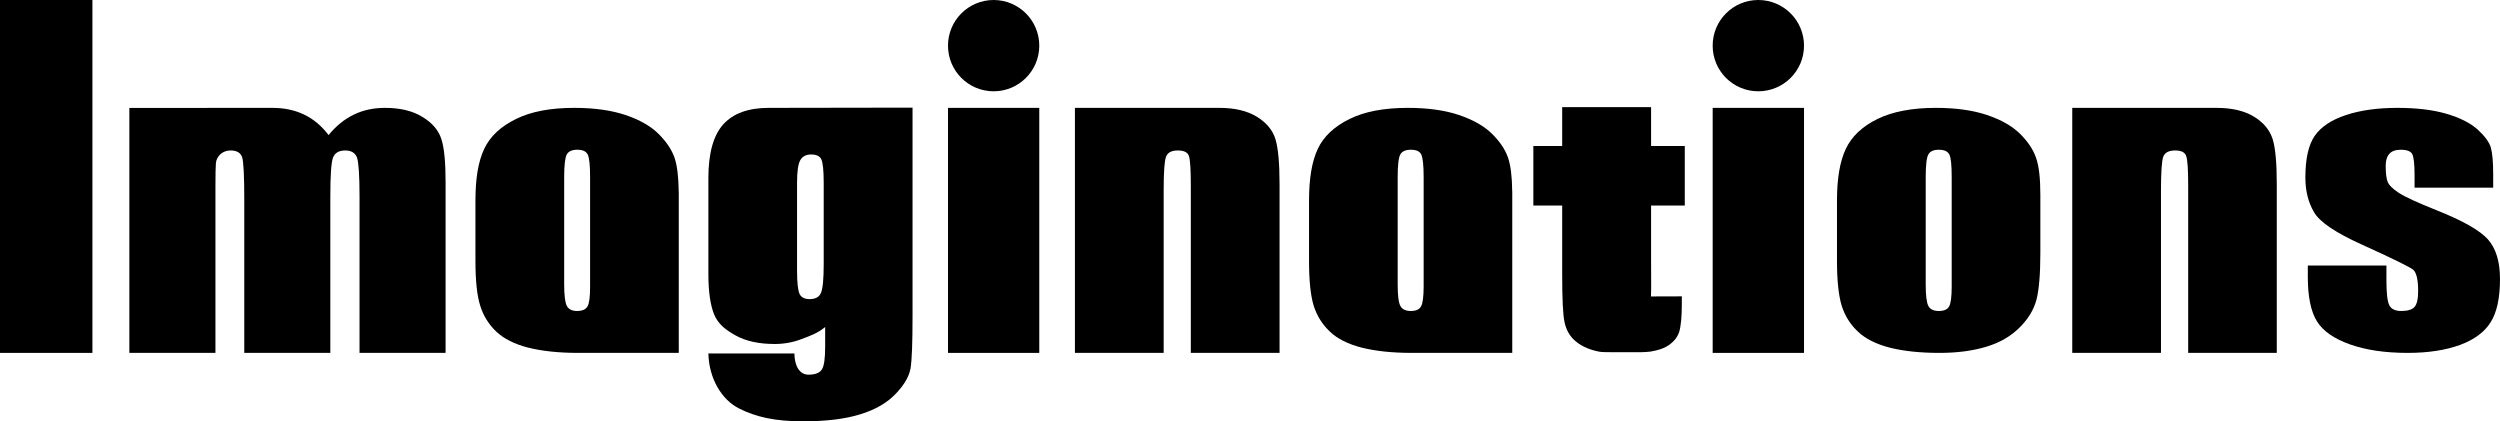
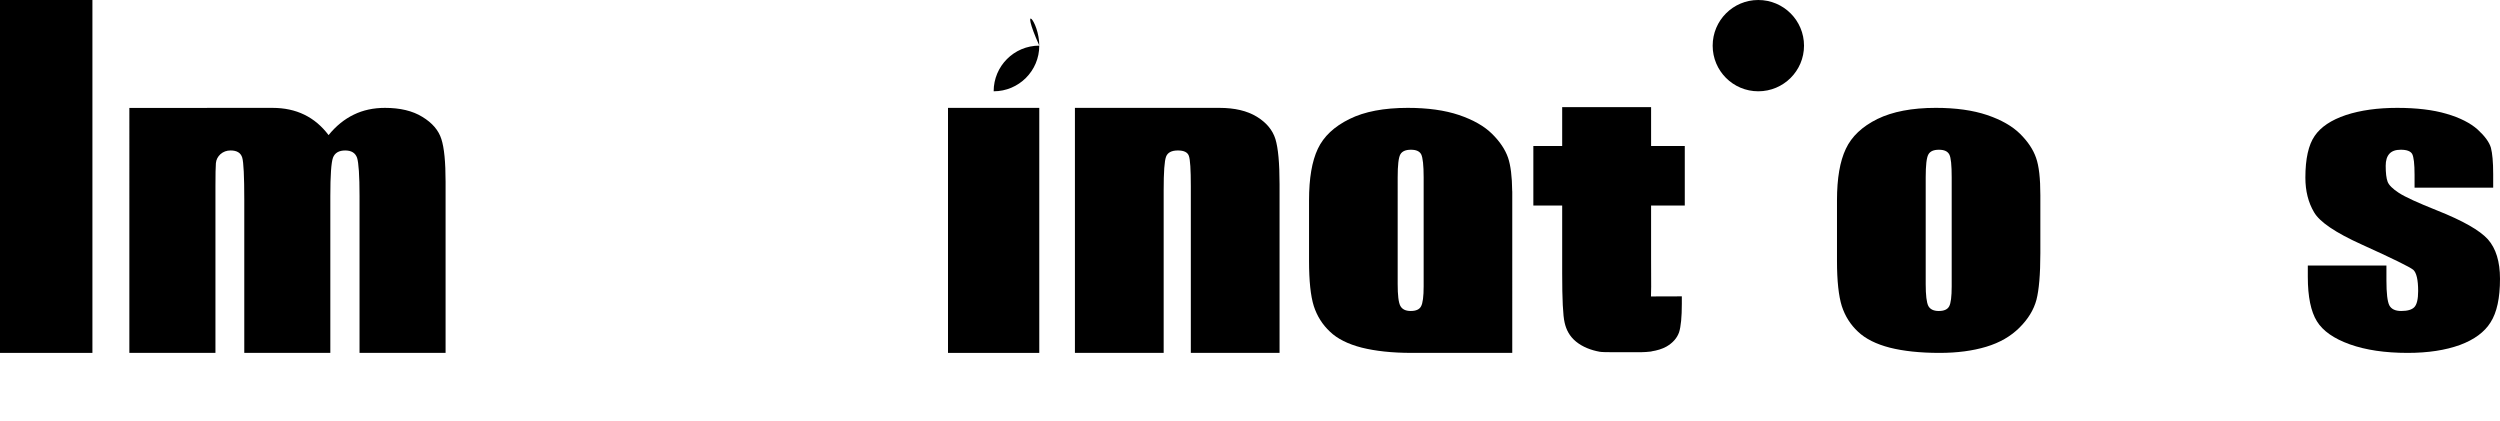
<svg xmlns="http://www.w3.org/2000/svg" version="1.1" id="レイヤー_1" x="0px" y="0px" width="286.23px" height="48.238px" viewBox="0 0 286.23 48.238" enable-background="new 0 0 286.23 48.238" xml:space="preserve">
  <g>
    <path d="M10.581,0v40.403H0V0H10.581z" />
    <path d="M31.2,12.351c2.719,0,4.854,1.038,6.419,3.117c0.847-1.042,1.813-1.826,2.887-2.343c1.072-0.525,2.266-0.774,3.572-0.774   c1.727,0,3.161,0.337,4.282,1.032c1.137,0.689,1.86,1.541,2.176,2.545c0.324,1.003,0.48,2.634,0.48,4.887v19.588h-9.852V22.445   c0-2.354-0.103-3.816-0.281-4.377c-0.202-0.566-0.656-0.84-1.361-0.84c-0.716,0-1.186,0.274-1.398,0.824   c-0.201,0.555-0.304,2.018-0.304,4.394v17.958h-9.852V22.888c0-2.69-0.077-4.316-0.236-4.849c-0.169-0.543-0.606-0.812-1.332-0.812   c-0.451,0-0.831,0.141-1.156,0.42c-0.314,0.292-0.488,0.627-0.526,1.037c-0.034,0.409-0.051,1.278-0.051,2.617v19.102h-9.857   V12.357C14.808,12.357,29.81,12.351,31.2,12.351z" />
-     <path d="M104.479,12.323V36.11c0,3.138-0.074,5.154-0.233,6.081c-0.159,0.913-0.725,1.882-1.698,2.901   c-0.966,1.021-2.323,1.812-4.06,2.344c-1.737,0.538-3.912,0.802-6.544,0.802c-3.23,0-5.389-0.494-7.344-1.48   c-1.962-0.996-3.43-3.396-3.496-6.293h9.851c0,1.328,0.538,2.432,1.604,2.432c0.778,0,1.298-0.201,1.547-0.61   c0.251-0.403,0.369-1.267,0.369-2.572v-2.271c-0.874,0.724-1.783,1.031-2.751,1.395c-0.966,0.365-1.967,0.545-3.02,0.545   c-1.829,0-3.335-0.332-4.518-0.998C83,37.719,82.2,37.068,81.757,35.987c-0.435-1.083-0.653-2.629-0.653-4.625V20.406   c0-2.865,0.571-4.915,1.713-6.178c1.145-1.255,2.872-1.878,5.2-1.878C89.295,12.351,104.479,12.323,104.479,12.323z M94.308,20.888   c0-1.368-0.098-2.259-0.271-2.641c-0.174-0.369-0.559-0.56-1.163-0.56c-0.597,0-0.999,0.219-1.245,0.644   c-0.249,0.432-0.372,1.283-0.372,2.556v10.133c0,1.351,0.103,2.225,0.282,2.623c0.185,0.397,0.571,0.604,1.153,0.604   c0.673,0,1.117-0.246,1.306-0.728c0.208-0.489,0.31-1.587,0.31-3.29V20.888z" />
    <path d="M118.989,12.351v28.053h-10.45V12.351H118.989z" />
    <path d="M139.619,12.351c1.734,0,3.155,0.331,4.272,1.009c1.104,0.679,1.815,1.531,2.136,2.568   c0.313,1.031,0.472,2.746,0.472,5.155v19.321H136.34V21.318c0-1.899-0.072-3.053-0.223-3.468c-0.144-0.42-0.571-0.623-1.255-0.623   c-0.717,0-1.173,0.23-1.357,0.712c-0.185,0.476-0.274,1.754-0.274,3.839v18.624H123.07V12.351   C123.07,12.351,138.226,12.351,139.619,12.351z" />
-     <path d="M253.79,12.351c1.742,0,3.172,0.331,4.278,1.009c1.104,0.679,1.803,1.531,2.133,2.568c0.32,1.031,0.472,2.746,0.472,5.155   v19.321H250.53V21.318c0-1.899-0.072-3.053-0.236-3.468c-0.146-0.42-0.565-0.623-1.255-0.623c-0.717,0-1.173,0.23-1.362,0.712   c-0.172,0.476-0.262,1.754-0.262,3.839v18.624h-10.158V12.351C237.257,12.351,252.412,12.351,253.79,12.351z" />
    <path d="M192.894,23.534v-6.816h-3.857v-4.45h-10.18v4.45h-3.301v6.816h3.301v7.773c0,2.965,0.09,4.842,0.282,5.639   c0.18,0.802,0.556,1.552,1.299,2.162c0.763,0.622,1.727,0.987,2.718,1.166c0.23,0.04,0.786,0.051,1.485,0.051l0,0   c1.632,0,2.948,0,3.253,0c0.392,0,0.75-0.039,1.086-0.073c0.033-0.005,0.057-0.005,0.09-0.005v-0.018   c0.65-0.1,1.231-0.273,1.736-0.554c0.73-0.427,1.204-0.977,1.435-1.632c0.207-0.656,0.315-1.743,0.315-3.272V33.93l-3.532,0.011   l0.022-1.108c0-0.354-0.01-1.291-0.01-3.251v-6.047H192.894z" />
-     <path d="M206.546,12.351v28.053h-10.459V12.351H206.546z" />
    <path d="M233.604,22.351v6.63c0,2.433-0.156,4.215-0.448,5.347c-0.306,1.138-0.953,2.203-1.942,3.183   c-0.996,0.993-2.251,1.722-3.809,2.191c-1.552,0.467-3.329,0.702-5.343,0.702c-2.246,0-4.146-0.208-5.699-0.601   c-1.558-0.403-2.773-1.008-3.63-1.821c-0.875-0.813-1.485-1.788-1.861-2.937c-0.359-1.15-0.551-2.869-0.551-5.168v-6.944   c0-2.517,0.338-4.473,1.012-5.89c0.663-1.419,1.875-2.557,3.606-3.415c1.749-0.852,3.978-1.278,6.692-1.278   c2.285,0,4.237,0.271,5.874,0.82c1.637,0.555,2.892,1.278,3.783,2.157c0.891,0.886,1.495,1.794,1.82,2.73   C233.448,18.999,233.604,20.422,233.604,22.351z M223.453,20.304c0-1.383-0.082-2.258-0.273-2.616   c-0.197-0.37-0.584-0.544-1.191-0.544c-0.602,0-1.007,0.174-1.209,0.544c-0.202,0.358-0.303,1.233-0.303,2.616v12.225   c0,1.276,0.101,2.106,0.303,2.505c0.202,0.37,0.594,0.572,1.188,0.572c0.604,0,1.004-0.174,1.196-0.532   c0.194-0.354,0.289-1.116,0.289-2.288V20.304z" />
    <path d="M285.449,21.487h-9.001V20.02c0-1.256-0.095-2.042-0.269-2.382c-0.182-0.332-0.62-0.495-1.312-0.495   c-0.587,0-1.012,0.151-1.294,0.454c-0.286,0.315-0.43,0.763-0.43,1.38c0,0.822,0.071,1.439,0.218,1.826   c0.146,0.387,0.571,0.812,1.285,1.278c0.71,0.465,2.167,1.132,4.388,2.017c2.948,1.172,4.885,2.275,5.813,3.307   c0.911,1.031,1.383,2.534,1.383,4.518c0,2.197-0.358,3.851-1.076,4.977c-0.696,1.122-1.867,1.985-3.509,2.595   c-1.66,0.601-3.655,0.909-5.986,0.909c-2.576,0-4.787-0.325-6.613-0.976c-1.839-0.656-3.104-1.542-3.783-2.651   c-0.688-1.115-1.037-2.808-1.037-5.066v-1.307h9.001v1.716c0,1.451,0.112,2.398,0.33,2.836c0.23,0.431,0.682,0.65,1.353,0.65   c0.723,0,1.222-0.141,1.511-0.438c0.282-0.292,0.438-0.902,0.438-1.85c0-1.283-0.194-2.102-0.561-2.427   c-0.39-0.324-2.359-1.29-5.907-2.898c-2.999-1.354-4.817-2.588-5.453-3.698c-0.655-1.109-0.991-2.421-0.991-3.958   c0-2.157,0.358-3.755,1.065-4.774c0.704-1.031,1.888-1.821,3.565-2.387c1.69-0.555,3.643-0.825,5.884-0.825   c2.208,0,4.091,0.221,5.643,0.679c1.542,0.448,2.741,1.06,3.573,1.806c0.822,0.755,1.321,1.439,1.512,2.079   c0.166,0.639,0.261,1.637,0.261,3.009V21.487z" />
-     <path d="M118.989,5.228c0,2.887-2.343,5.224-5.223,5.224c-2.892,0-5.228-2.337-5.228-5.224c0-2.885,2.336-5.228,5.228-5.228   C116.646,0,118.989,2.342,118.989,5.228z" />
+     <path d="M118.989,5.228c0,2.887-2.343,5.224-5.223,5.224c0-2.885,2.336-5.228,5.228-5.228   C116.646,0,118.989,2.342,118.989,5.228z" />
    <path d="M206.546,5.228c0,2.887-2.344,5.224-5.236,5.224c-2.892,0-5.223-2.337-5.223-5.224c0-2.885,2.331-5.228,5.223-5.228   C204.202,0,206.546,2.342,206.546,5.228z" />
-     <path d="M77.705,21.897c-0.021-1.693-0.179-2.976-0.481-3.846c-0.323-0.93-0.94-1.838-1.827-2.724   c-0.886-0.878-2.141-1.602-3.778-2.157c-1.637-0.549-3.596-0.82-5.873-0.82c-2.718,0-4.944,0.415-6.678,1.278   c-1.752,0.858-2.96,1.995-3.625,3.408c-0.68,1.423-1.009,3.379-1.009,5.896v6.932c0,2.305,0.183,4.029,0.56,5.18   c0.36,1.143,0.982,2.123,1.838,2.937c0.87,0.813,2.078,1.418,3.643,1.821c1.552,0.387,3.46,0.601,5.699,0.601   c0.535,0,11.539,0,11.539,0V28.98v-6.63v-0.454H77.705z M67.562,32.785c0,1.172-0.09,1.935-0.292,2.288   c-0.195,0.354-0.594,0.532-1.199,0.532c-0.589,0-0.974-0.202-1.176-0.584c-0.202-0.387-0.302-1.227-0.302-2.5V20.294   c0-1.373,0.1-2.248,0.302-2.618c0.202-0.358,0.604-0.533,1.209-0.533c0.599,0,0.986,0.174,1.178,0.533   c0.189,0.37,0.279,1.245,0.279,2.618V32.785z" />
    <path d="M173.135,21.897c-0.016-1.693-0.18-2.976-0.477-3.846c-0.325-0.93-0.93-1.838-1.826-2.724   c-0.886-0.878-2.151-1.602-3.783-2.157c-1.632-0.549-3.589-0.82-5.868-0.82c-2.713,0-4.943,0.415-6.68,1.278   c-1.744,0.858-2.953,1.995-3.619,3.408c-0.674,1.423-1.007,3.379-1.007,5.896v6.932c0,2.305,0.182,4.029,0.545,5.18   c0.372,1.143,0.986,2.123,1.857,2.937c0.846,0.813,2.064,1.418,3.635,1.821c1.547,0.387,3.452,0.601,5.701,0.601   c0.525,0,11.529,0,11.529,0V28.98v-6.63v-0.454H173.135z M162.997,32.785c0,1.172-0.101,1.935-0.298,2.288   c-0.184,0.354-0.576,0.532-1.181,0.532c-0.594,0-0.988-0.202-1.19-0.584c-0.208-0.387-0.305-1.227-0.305-2.5V20.294   c0-1.373,0.097-2.248,0.305-2.618c0.202-0.358,0.606-0.533,1.214-0.533c0.597,0,0.991,0.174,1.176,0.533   c0.179,0.37,0.279,1.245,0.279,2.618V32.785z" />
  </g>
</svg>